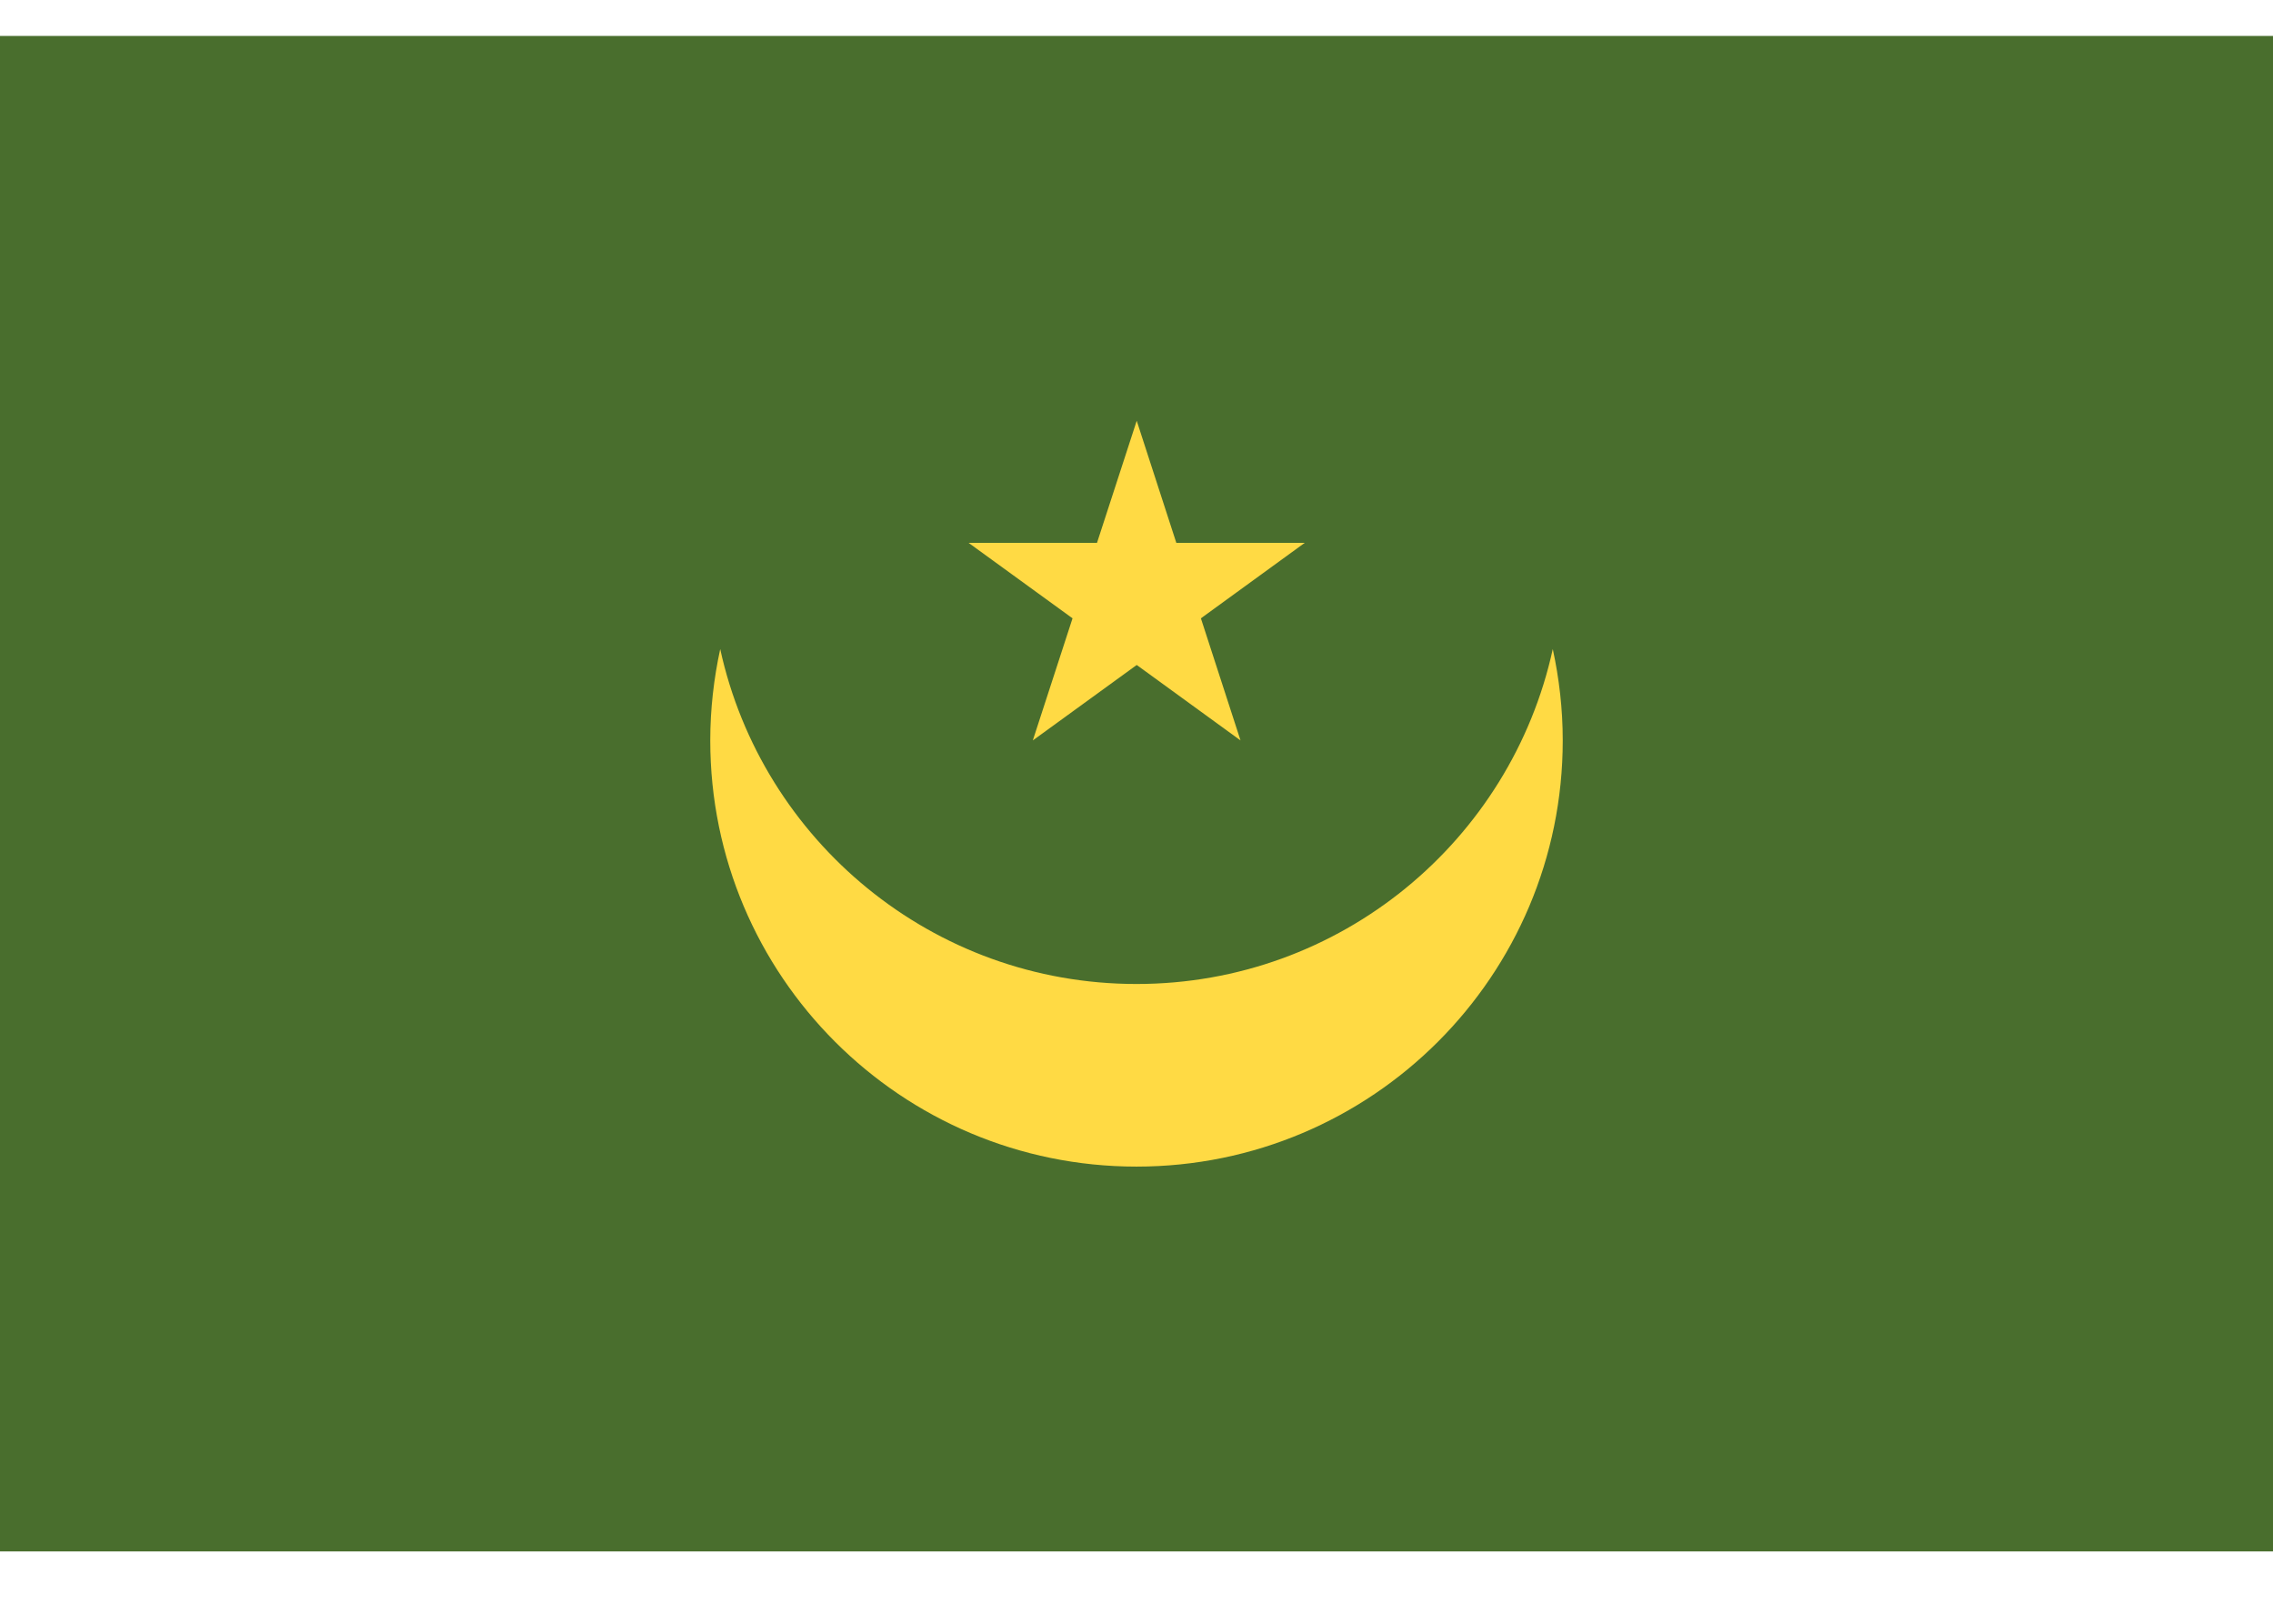
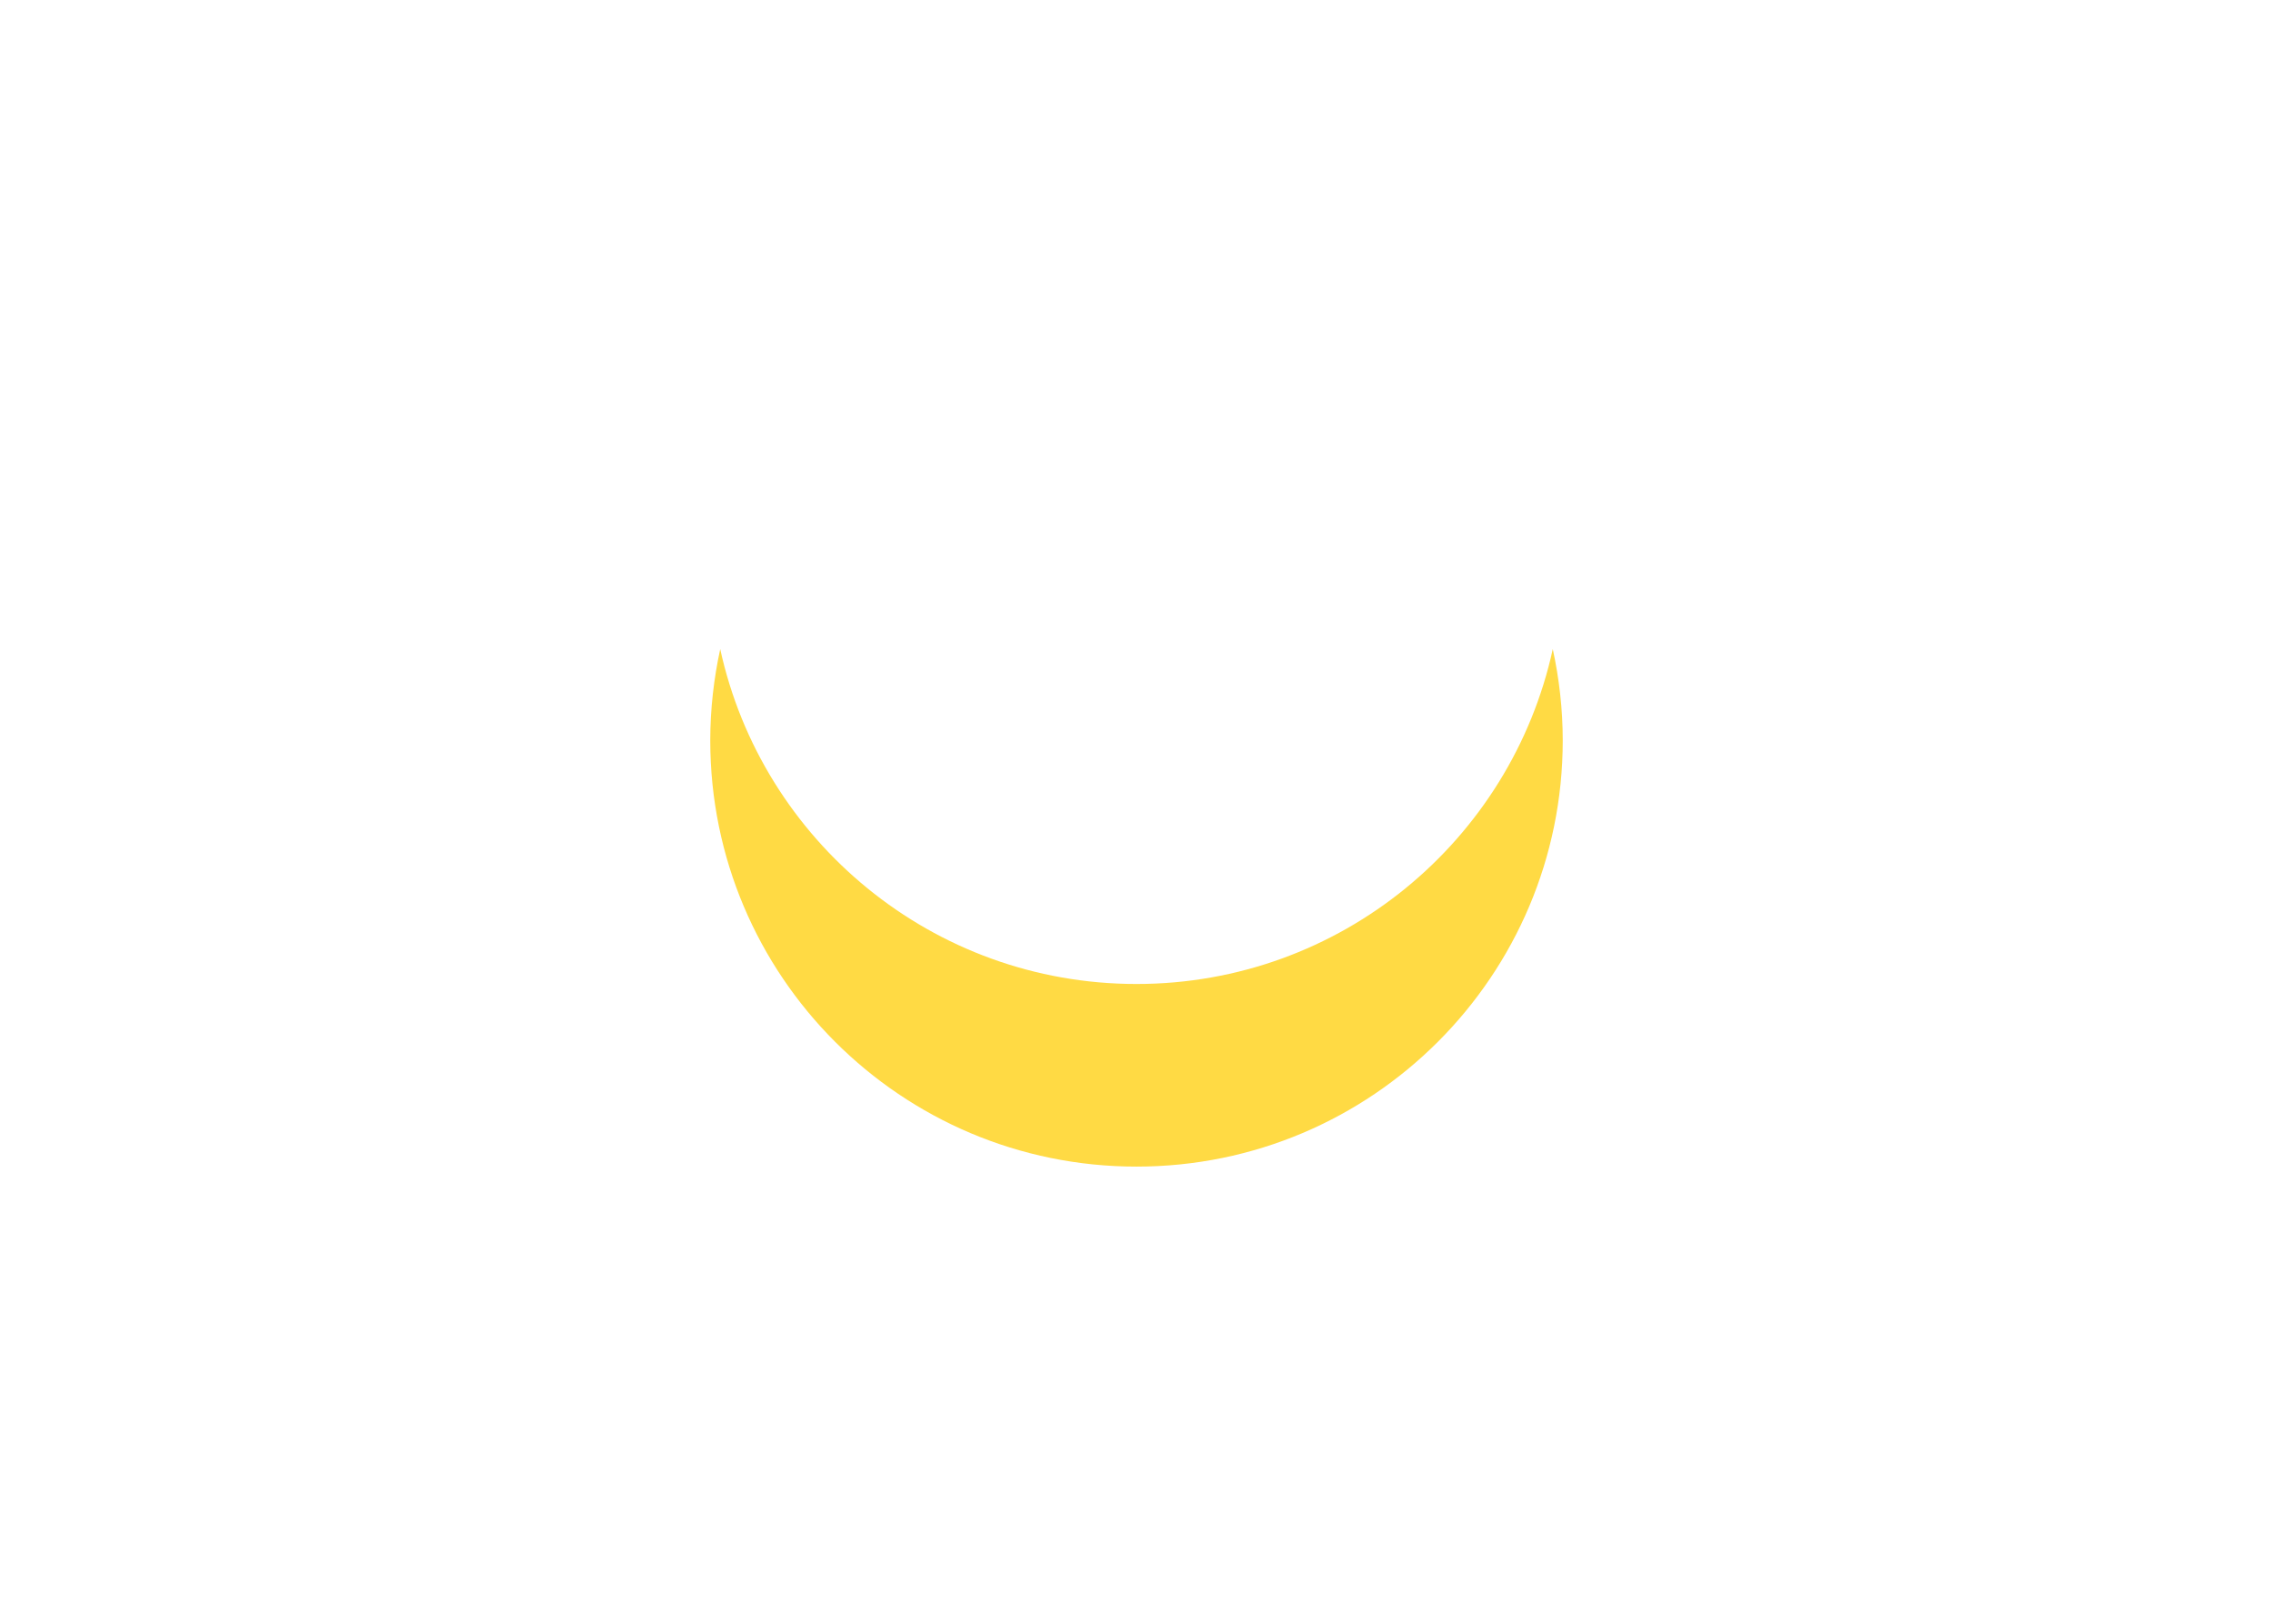
<svg xmlns="http://www.w3.org/2000/svg" width="21" height="15" viewBox="0 0 21 15" fill="none">
-   <path d="M21 0.332H0V14.332H21V0.332Z" fill="#496E2D" />
  <path d="M10.5 9.09C8.615 9.09 7.04 7.765 6.654 5.996C6.595 6.268 6.562 6.55 6.562 6.84C6.562 9.015 8.325 10.777 10.5 10.777C12.675 10.777 14.438 9.015 14.438 6.84C14.438 6.55 14.405 6.268 14.346 5.996C13.96 7.765 12.385 9.09 10.5 9.09Z" fill="#FFDA44" />
-   <path d="M10.502 3.887L10.868 5.015H12.054L11.095 5.712L11.461 6.84L10.502 6.143L9.542 6.84L9.909 5.712L8.949 5.015H10.135L10.502 3.887Z" fill="#FFDA44" />
</svg>